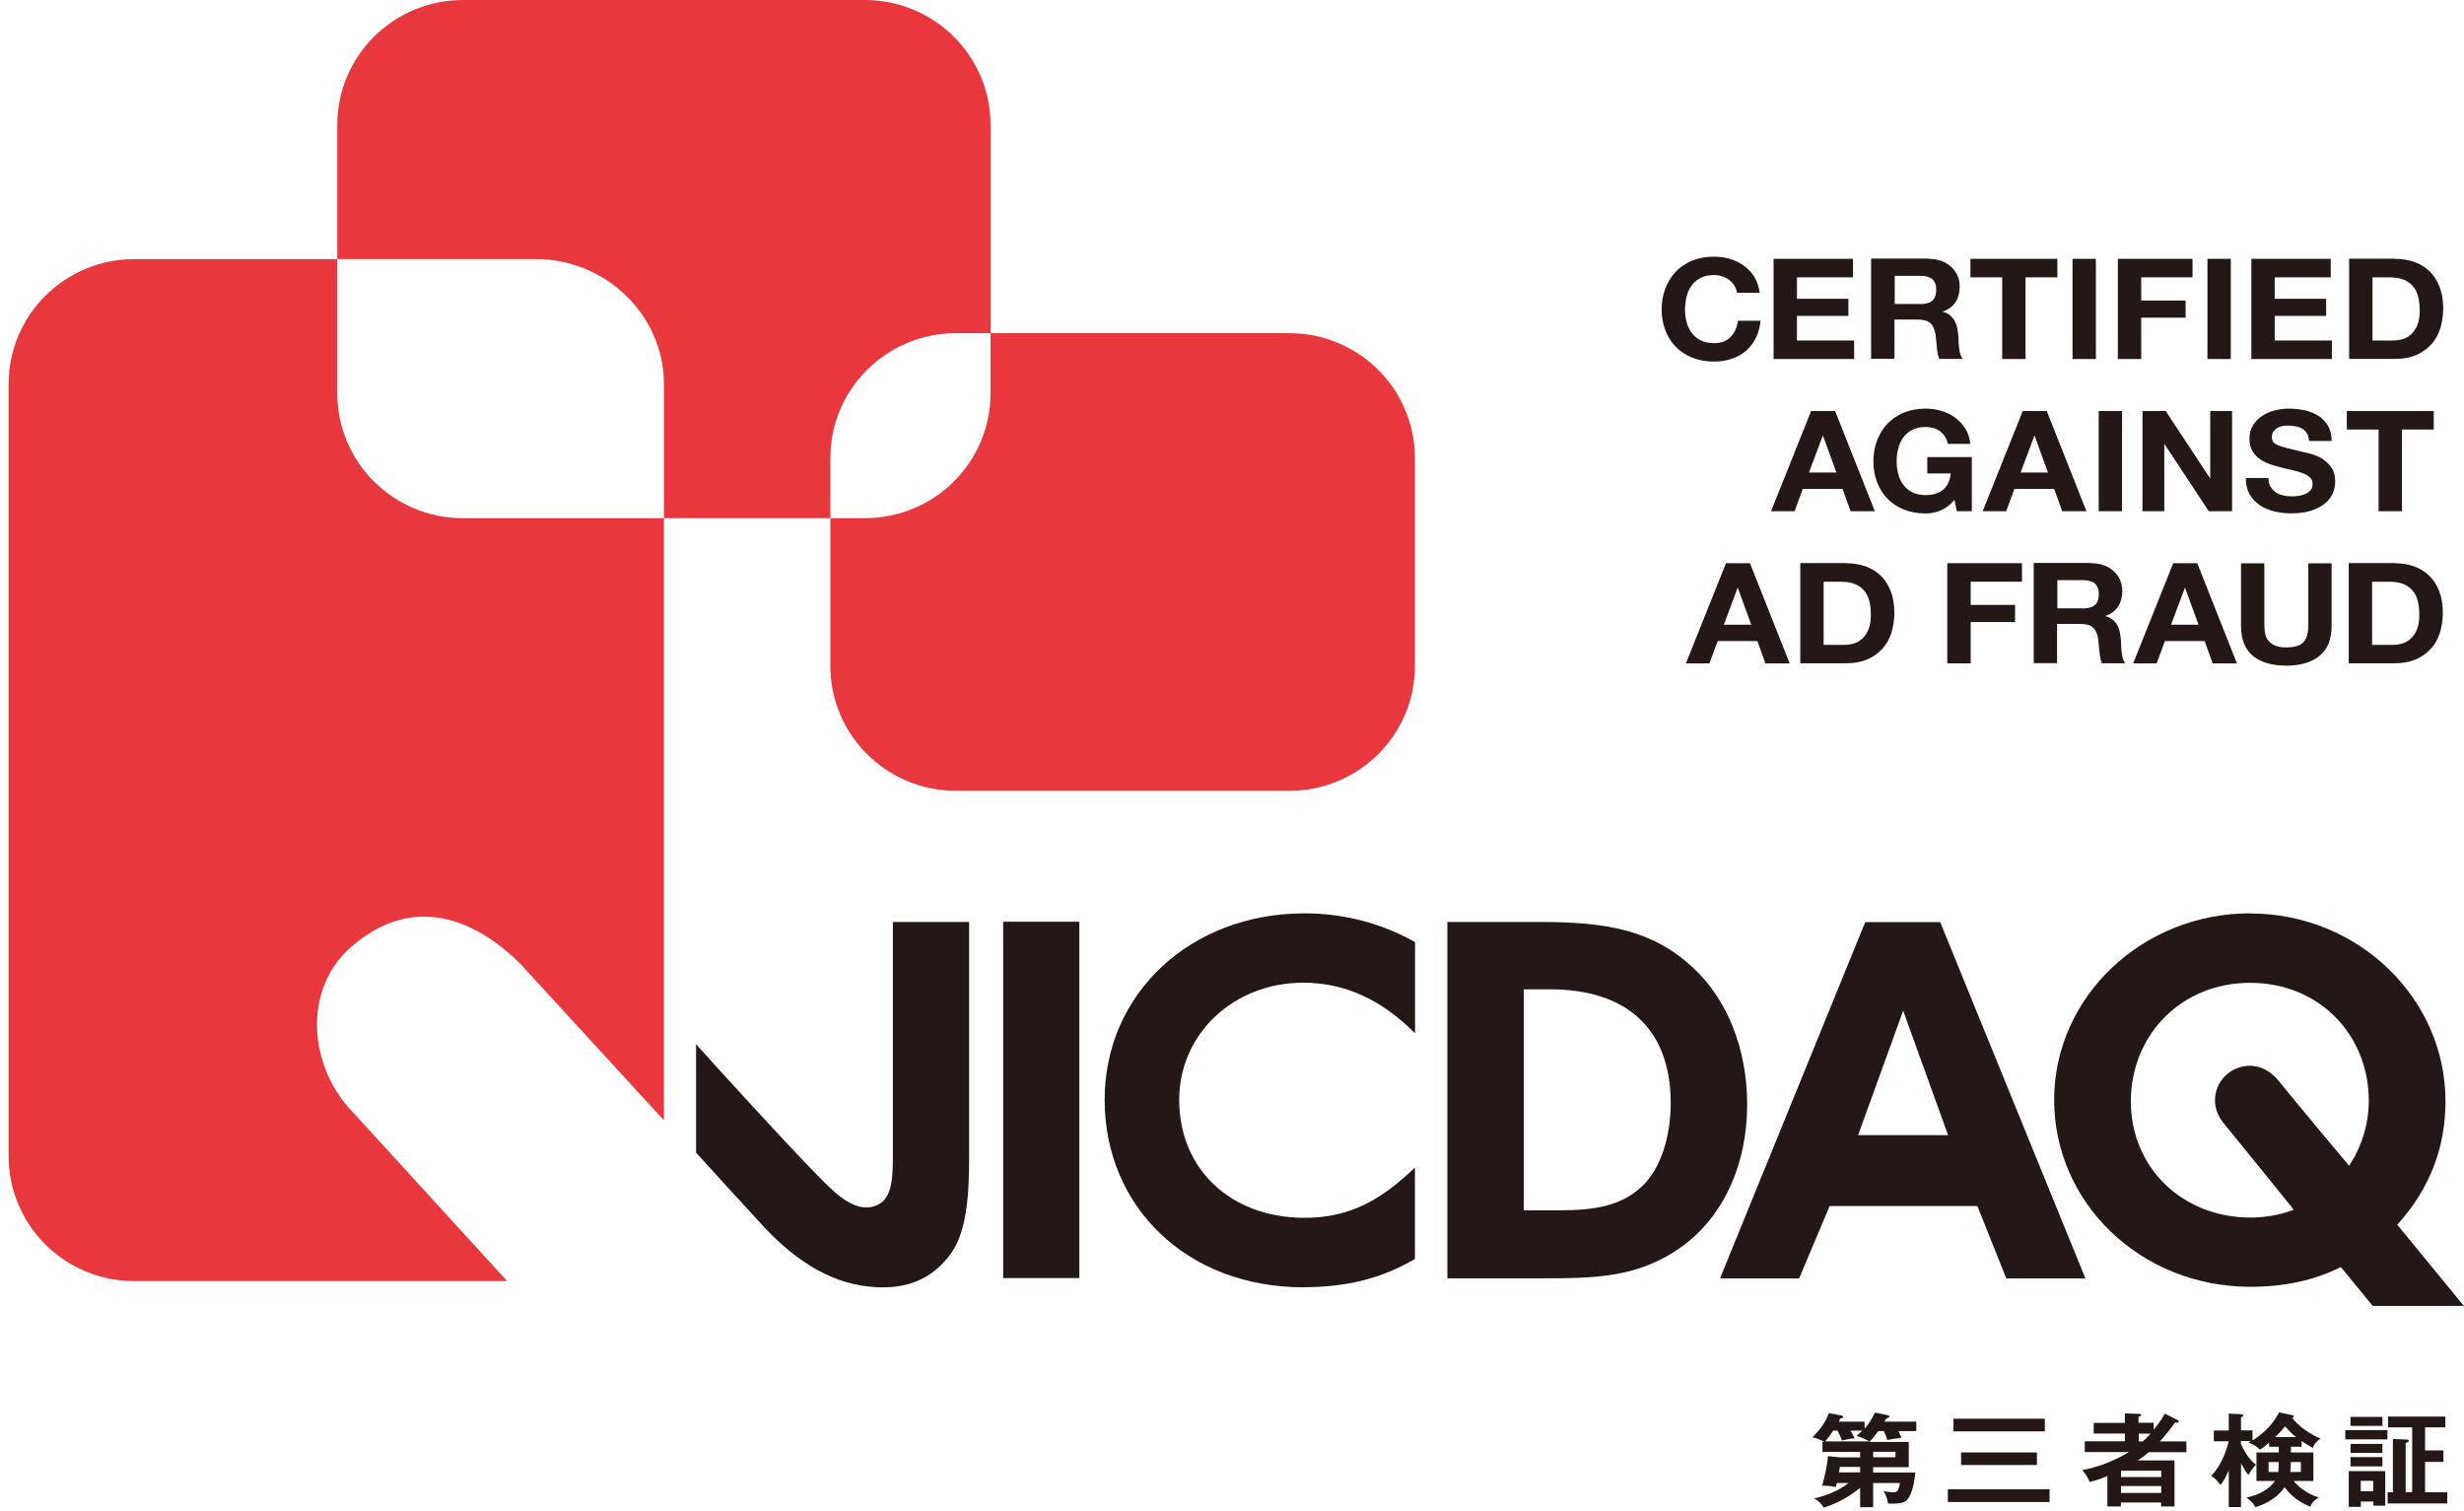
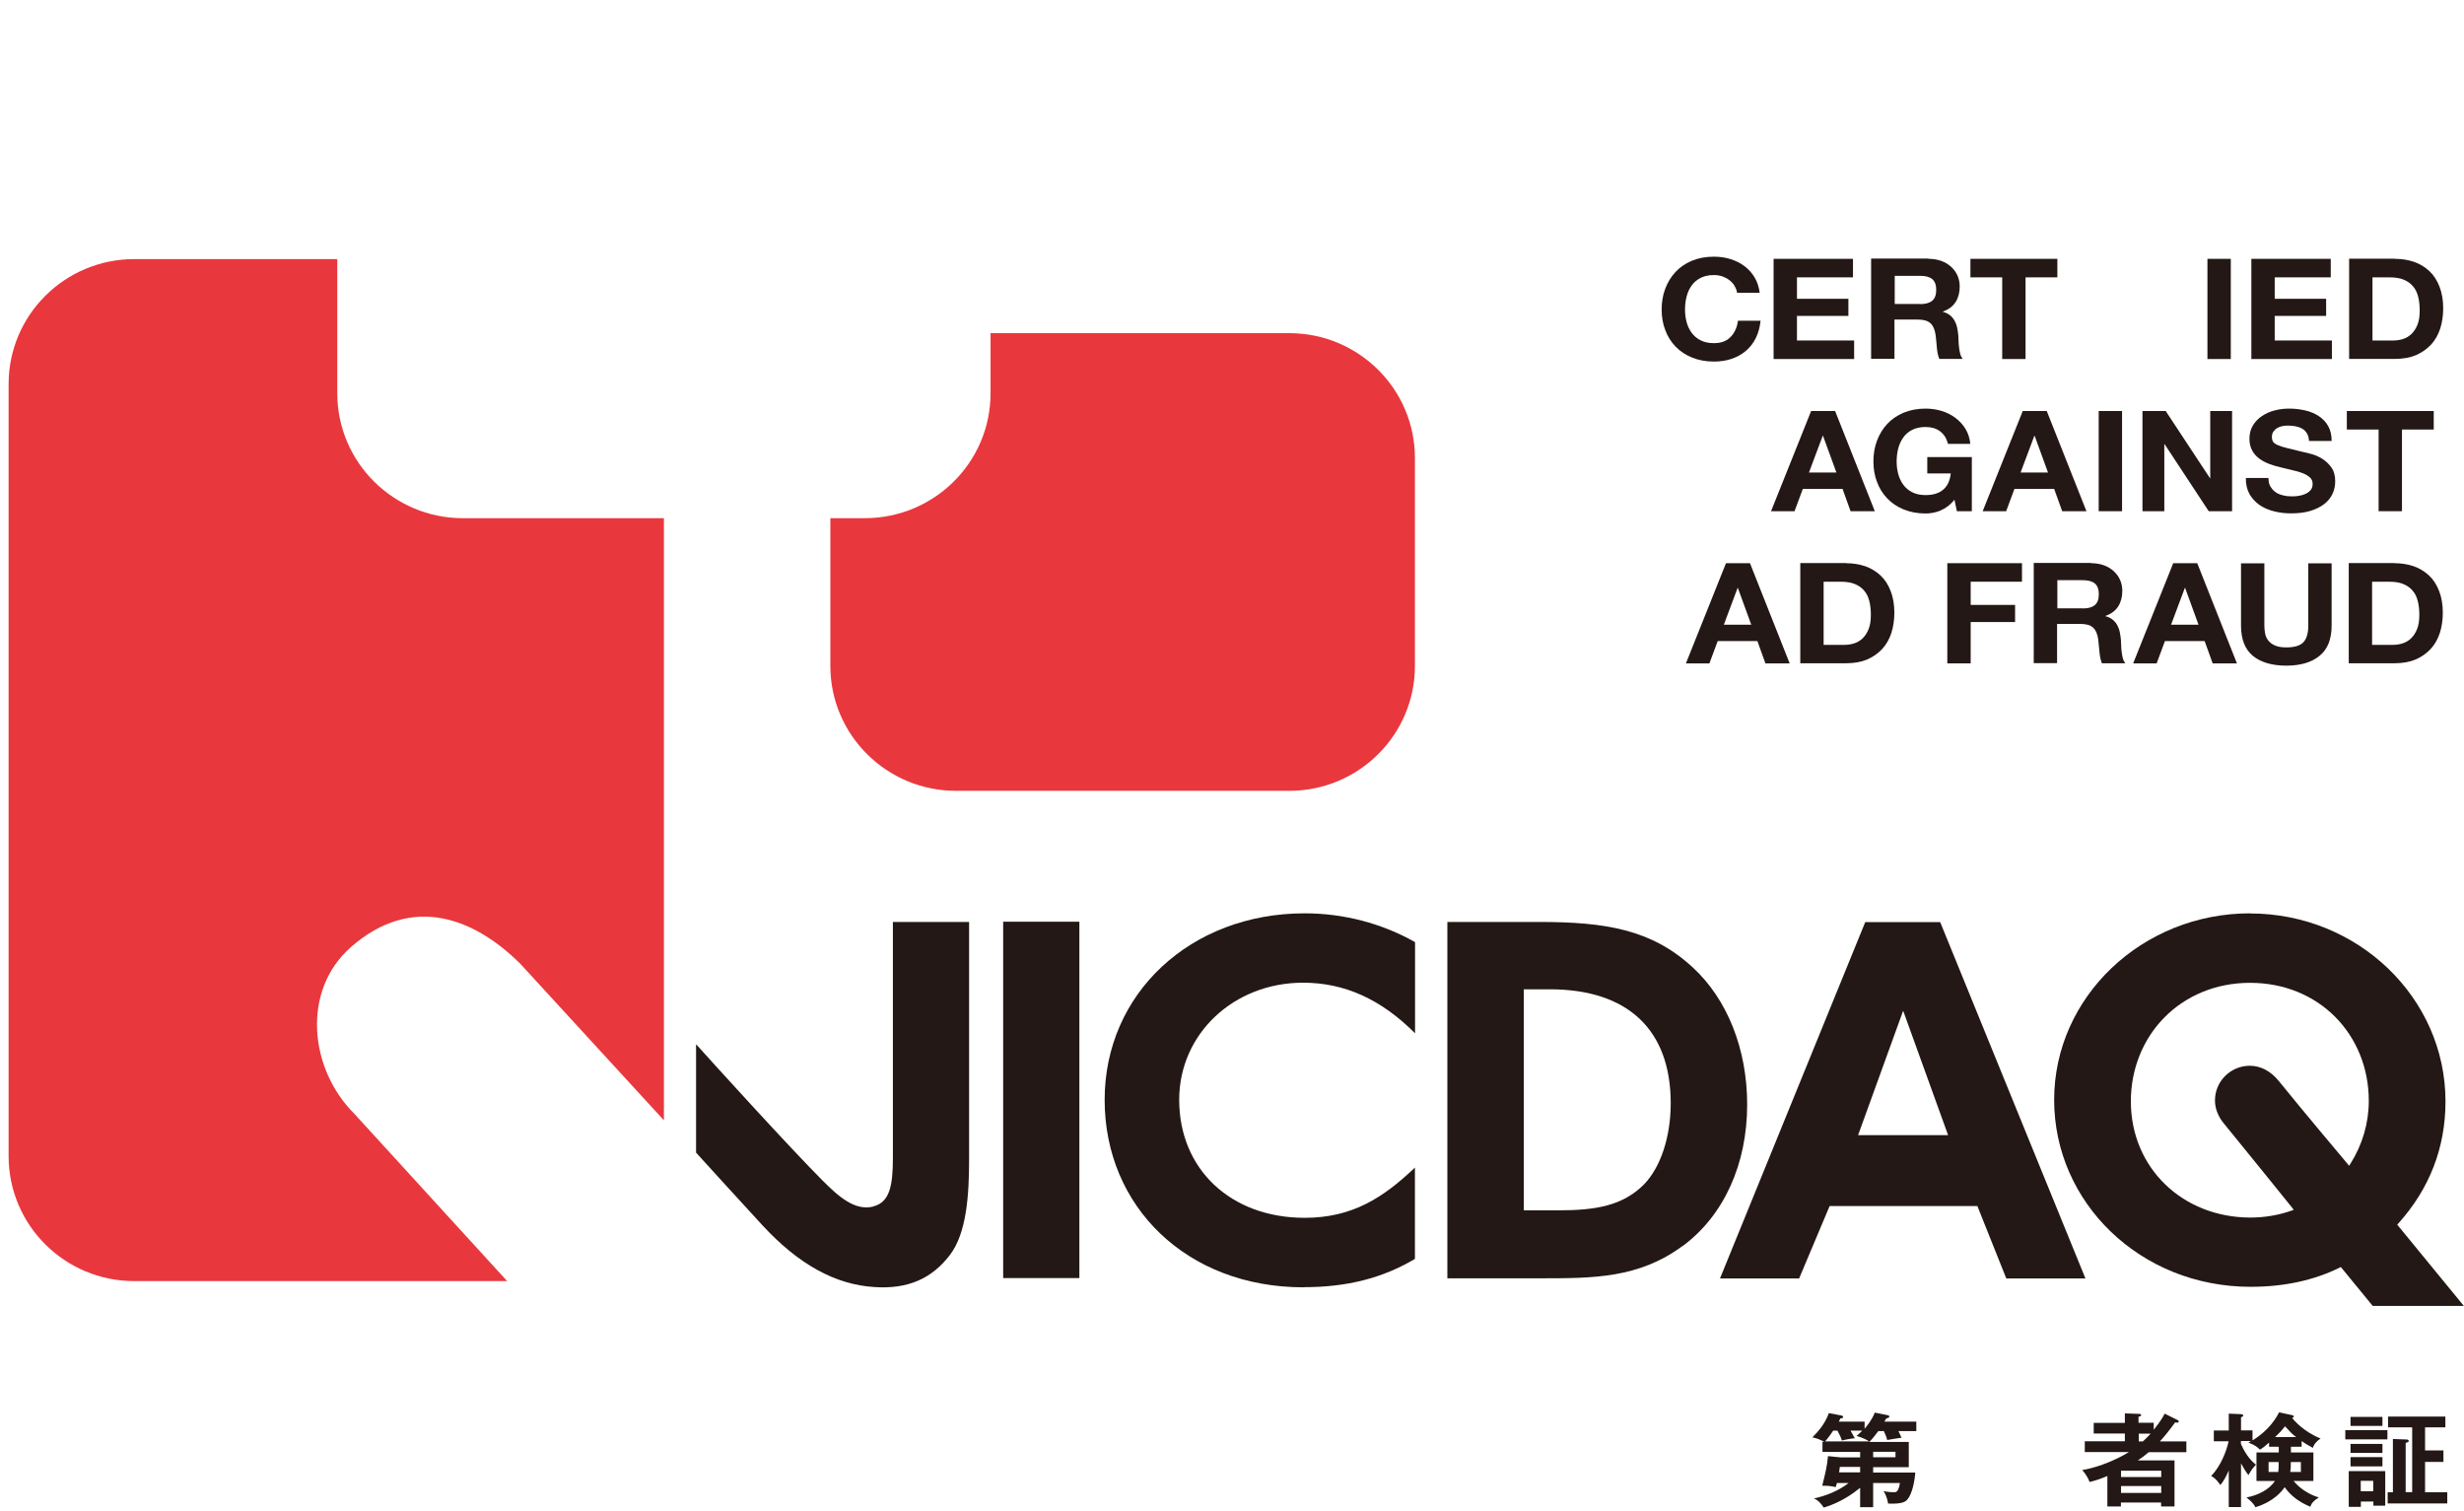
<svg xmlns="http://www.w3.org/2000/svg" width="137" height="84" viewBox="0 0 137 84" fill="none">
  <g clip-path="url(#clip0_1934_20162)">
    <path d="M60.014 51.245H55.777V71.058H60.014V51.245Z" fill="#231815" />
    <path d="M93.553 69.281C95.839 67.595 97.144 64.733 97.144 61.412C97.144 58.324 96.037 55.546 94.107 53.776C91.829 51.675 89.26 51.259 85.591 51.259H80.474V71.071H85.648C88.586 71.071 91.119 71.071 93.553 69.273V69.281ZM84.711 55.003H86.173C90.502 55.003 92.893 57.252 92.893 61.334C92.893 63.196 92.34 64.881 91.417 65.84C90.225 67.045 88.706 67.292 86.641 67.292H84.725V55.01L84.711 55.003Z" fill="#231815" />
    <path d="M109.94 67.052L109.968 67.116L111.551 71.078H115.951L107.875 51.266H103.709L95.633 71.078H100.033L101.729 67.052H109.947H109.94ZM105.817 56.194L108.315 63.111H103.311L105.817 56.194Z" fill="#231815" />
    <path d="M72.476 71.565C74.896 71.565 76.862 71.064 78.671 69.993V64.916C76.904 66.594 75.187 67.708 72.54 67.708C68.431 67.708 65.564 65.008 65.564 61.144C65.564 57.492 68.587 54.636 72.454 54.636C74.754 54.636 76.784 55.553 78.671 57.442H78.678V52.38C76.819 51.329 74.697 50.779 72.54 50.779C66.195 50.779 61.419 55.235 61.419 61.151C61.419 67.067 65.968 71.572 72.483 71.572L72.476 71.565Z" fill="#231815" />
    <path d="M125.106 50.779C119.102 50.779 114.212 55.433 114.212 61.151C114.212 66.869 119.01 71.544 125.134 71.544C126.993 71.544 128.661 71.184 130.081 70.479L130.152 70.444L131.926 72.608H136.993L133.288 68.089L133.345 68.025C135.084 66.094 135.971 63.809 135.971 61.236C135.971 55.475 131.095 50.786 125.106 50.786V50.779ZM130.684 64.698L130.613 64.817L130.528 64.712C130.528 64.712 128.023 61.736 126.695 60.093C126.255 59.55 125.688 59.254 125.092 59.254C124.02 59.254 123.154 60.121 123.154 61.179C123.154 61.623 123.324 62.068 123.637 62.448C124.715 63.76 127.419 67.116 127.448 67.151L127.533 67.264L127.398 67.313C126.674 67.567 125.886 67.694 125.134 67.694C121.337 67.694 118.477 64.916 118.477 61.236C118.477 57.555 121.266 54.643 125.106 54.643C128.945 54.643 131.706 57.527 131.706 61.207C131.706 62.441 131.351 63.647 130.684 64.704V64.698Z" fill="#231815" />
    <path d="M48.559 67.081C47.538 67.335 46.643 66.545 45.742 65.642C43.904 63.802 39.617 59.078 38.702 58.056V64.084C38.972 64.38 41.207 66.841 42.392 68.124C44.401 70.296 46.438 71.424 48.623 71.558C50.454 71.678 51.788 71.114 52.81 69.781C53.754 68.554 53.882 66.404 53.882 64.472V51.259H49.645V64.387C49.645 65.917 49.468 66.848 48.552 67.074L48.559 67.081Z" fill="#231815" />
    <path d="M18.753 21.865V14.405H7.469C3.608 14.405 0.479 17.515 0.479 21.35V64.282C0.479 68.118 3.608 71.227 7.469 71.227H28.199L19.711 61.934C17.177 59.417 16.766 55.067 19.512 52.656C22.933 49.659 26.403 51.069 28.937 53.593L36.914 62.287V28.81H25.743C21.883 28.81 18.753 25.701 18.753 21.865Z" fill="#E8383D" />
-     <path d="M53.158 18.522H55.075V6.945C55.075 3.109 51.945 0 48.084 0H25.743C21.883 0 18.753 3.109 18.753 6.945V14.405H29.81C33.67 14.405 36.914 17.514 36.914 21.35V28.809H46.168V25.467C46.168 21.632 49.298 18.522 53.158 18.522Z" fill="#E8383D" />
    <path d="M71.681 18.523H55.075V21.864C55.075 25.7 51.945 28.809 48.084 28.809H46.168V37.024C46.168 40.859 49.298 43.969 53.158 43.969H71.681C75.542 43.969 78.671 40.859 78.671 37.024V25.467C78.671 21.632 75.542 18.523 71.681 18.523Z" fill="#E8383D" />
    <path d="M96.435 15.878C96.356 15.758 96.264 15.659 96.144 15.568C96.023 15.476 95.895 15.413 95.753 15.363C95.604 15.314 95.455 15.293 95.292 15.293C95.001 15.293 94.753 15.349 94.547 15.455C94.341 15.561 94.178 15.702 94.05 15.885C93.922 16.068 93.83 16.266 93.773 16.498C93.716 16.724 93.688 16.964 93.688 17.211C93.688 17.457 93.716 17.669 93.773 17.895C93.83 18.113 93.922 18.318 94.05 18.494C94.178 18.67 94.341 18.811 94.547 18.917C94.753 19.023 95.001 19.079 95.292 19.079C95.689 19.079 96.002 18.966 96.222 18.734C96.442 18.508 96.584 18.205 96.633 17.831H97.889C97.854 18.177 97.769 18.494 97.634 18.776C97.499 19.058 97.315 19.298 97.088 19.495C96.86 19.692 96.598 19.841 96.293 19.946C95.987 20.052 95.654 20.102 95.292 20.102C94.838 20.102 94.433 20.024 94.071 19.876C93.709 19.728 93.404 19.523 93.156 19.262C92.907 19.002 92.716 18.698 92.588 18.346C92.453 17.993 92.389 17.62 92.389 17.211C92.389 16.802 92.453 16.407 92.588 16.054C92.723 15.695 92.915 15.384 93.156 15.124C93.404 14.856 93.709 14.651 94.071 14.496C94.433 14.348 94.838 14.271 95.292 14.271C95.618 14.271 95.924 14.313 96.215 14.405C96.505 14.496 96.761 14.623 96.988 14.792C97.215 14.961 97.407 15.173 97.556 15.42C97.705 15.667 97.797 15.956 97.84 16.28H96.584C96.562 16.139 96.513 16.012 96.435 15.892V15.878Z" fill="#231815" />
    <path d="M103.027 14.391V15.42H99.912V16.612H102.772V17.564H99.912V18.931H103.091V19.961H98.613V14.391H103.027Z" fill="#231815" />
    <path d="M107.229 14.39C107.492 14.39 107.733 14.432 107.946 14.51C108.159 14.588 108.336 14.7 108.492 14.841C108.641 14.982 108.762 15.145 108.84 15.328C108.918 15.511 108.961 15.709 108.961 15.927C108.961 16.252 108.89 16.541 108.741 16.78C108.592 17.02 108.357 17.203 108.024 17.323V17.337C108.187 17.38 108.315 17.443 108.421 17.528C108.528 17.612 108.613 17.718 108.677 17.831C108.741 17.951 108.79 18.078 108.819 18.219C108.847 18.36 108.868 18.501 108.883 18.642C108.883 18.733 108.89 18.832 108.897 18.952C108.897 19.072 108.911 19.192 108.925 19.319C108.939 19.445 108.961 19.558 108.989 19.671C109.017 19.784 109.067 19.876 109.124 19.953H107.825C107.754 19.777 107.712 19.565 107.69 19.319C107.669 19.072 107.648 18.839 107.619 18.613C107.577 18.324 107.484 18.106 107.335 17.972C107.193 17.838 106.959 17.767 106.633 17.767H105.334V19.946H104.035V14.376H107.215L107.229 14.39ZM106.768 16.907C107.066 16.907 107.286 16.844 107.435 16.717C107.584 16.59 107.655 16.392 107.655 16.11C107.655 15.828 107.577 15.645 107.435 15.518C107.286 15.398 107.066 15.335 106.768 15.335H105.348V16.9H106.768V16.907Z" fill="#231815" />
    <path d="M109.557 15.42V14.391H114.39V15.42H112.622V19.961H111.324V15.42H109.557Z" fill="#231815" />
-     <path d="M116.533 14.391V19.961H115.234V14.391H116.533Z" fill="#231815" />
-     <path d="M121.905 14.391V15.42H119.052V16.71H121.522V17.662H119.052V19.961H117.753V14.391H121.905Z" fill="#231815" />
    <path d="M124.034 14.391V19.961H122.735V14.391H124.034Z" fill="#231815" />
    <path d="M129.591 14.391V15.42H126.475V16.612H129.335V17.564H126.475V18.931H129.655V19.961H125.177V14.391H129.591Z" fill="#231815" />
    <path d="M133.161 14.391C133.544 14.391 133.892 14.447 134.225 14.56C134.552 14.673 134.835 14.849 135.077 15.075C135.318 15.3 135.502 15.589 135.637 15.935C135.772 16.28 135.843 16.682 135.843 17.141C135.843 17.55 135.786 17.923 135.68 18.262C135.566 18.607 135.403 18.903 135.176 19.15C134.949 19.397 134.672 19.594 134.339 19.742C134.005 19.883 133.615 19.954 133.161 19.954H130.613V14.384H133.161V14.391ZM133.068 18.931C133.253 18.931 133.437 18.903 133.615 18.847C133.792 18.791 133.948 18.692 134.083 18.565C134.218 18.431 134.332 18.262 134.417 18.043C134.502 17.825 134.537 17.571 134.537 17.261C134.537 16.979 134.509 16.725 134.452 16.499C134.395 16.273 134.303 16.076 134.168 15.921C134.033 15.759 133.863 15.639 133.643 15.547C133.423 15.456 133.153 15.42 132.834 15.42H131.912V18.931H133.068Z" fill="#231815" />
    <path d="M102.034 22.852L104.241 28.422H102.893L102.446 27.181H100.239L99.777 28.422H98.471L100.7 22.852H102.034ZM102.105 26.271L101.36 24.227H101.346L100.579 26.271H102.105Z" fill="#231815" />
    <path d="M107.917 28.38C107.633 28.492 107.35 28.549 107.066 28.549C106.611 28.549 106.207 28.471 105.845 28.323C105.483 28.175 105.178 27.971 104.93 27.71C104.681 27.449 104.49 27.146 104.362 26.793C104.227 26.441 104.163 26.067 104.163 25.658C104.163 25.249 104.227 24.854 104.362 24.502C104.497 24.142 104.688 23.832 104.93 23.571C105.178 23.303 105.483 23.099 105.845 22.943C106.207 22.795 106.611 22.718 107.066 22.718C107.371 22.718 107.662 22.76 107.946 22.845C108.23 22.929 108.485 23.056 108.712 23.225C108.939 23.395 109.131 23.599 109.28 23.839C109.429 24.086 109.521 24.368 109.55 24.678H108.308C108.23 24.368 108.081 24.135 107.861 23.973C107.641 23.811 107.371 23.74 107.059 23.74C106.768 23.74 106.519 23.797 106.313 23.902C106.108 24.008 105.944 24.149 105.817 24.332C105.689 24.516 105.597 24.713 105.54 24.946C105.483 25.171 105.455 25.411 105.455 25.658C105.455 25.905 105.483 26.116 105.54 26.342C105.597 26.56 105.689 26.765 105.817 26.941C105.944 27.117 106.108 27.259 106.313 27.364C106.519 27.47 106.768 27.526 107.059 27.526C107.491 27.526 107.818 27.421 108.052 27.216C108.286 27.012 108.421 26.715 108.464 26.321H107.158V25.411H109.635V28.422H108.804L108.67 27.787C108.435 28.069 108.18 28.267 107.903 28.372L107.917 28.38Z" fill="#231815" />
    <path d="M113.801 22.852L116.008 28.422H114.659L114.212 27.181H112.005L111.544 28.422H110.238L112.466 22.852H113.801ZM113.871 26.271L113.126 24.227H113.112L112.346 26.271H113.871Z" fill="#231815" />
    <path d="M117.988 22.852V28.422H116.689V22.852H117.988Z" fill="#231815" />
    <path d="M120.415 22.852L122.877 26.588H122.891V22.852H124.105V28.422H122.806L120.351 24.692H120.337V28.422H119.123V22.852H120.415Z" fill="#231815" />
    <path d="M126.241 27.047C126.312 27.174 126.404 27.28 126.525 27.364C126.646 27.449 126.781 27.505 126.944 27.541C127.1 27.583 127.27 27.597 127.441 27.597C127.554 27.597 127.682 27.59 127.81 27.569C127.944 27.547 128.065 27.512 128.179 27.463C128.292 27.414 128.392 27.336 128.47 27.251C128.548 27.16 128.583 27.047 128.583 26.906C128.583 26.758 128.534 26.631 128.427 26.539C128.321 26.448 128.193 26.37 128.03 26.307C127.866 26.243 127.675 26.187 127.469 26.144C127.263 26.095 127.05 26.046 126.83 25.989C126.61 25.94 126.397 25.877 126.184 25.799C125.979 25.721 125.787 25.623 125.624 25.503C125.461 25.383 125.326 25.235 125.226 25.052C125.127 24.875 125.07 24.657 125.07 24.403C125.07 24.114 125.134 23.867 125.262 23.655C125.39 23.444 125.56 23.268 125.773 23.127C125.986 22.986 126.22 22.88 126.483 22.817C126.745 22.746 127.015 22.718 127.277 22.718C127.583 22.718 127.881 22.753 128.164 22.817C128.448 22.88 128.697 22.986 128.924 23.134C129.151 23.282 129.321 23.465 129.449 23.691C129.577 23.916 129.641 24.191 129.641 24.516H128.384C128.37 24.346 128.335 24.212 128.271 24.1C128.207 23.994 128.122 23.902 128.015 23.839C127.909 23.775 127.788 23.733 127.654 23.705C127.519 23.677 127.37 23.663 127.214 23.663C127.107 23.663 127.008 23.67 126.901 23.691C126.795 23.712 126.703 23.747 126.617 23.797C126.532 23.846 126.461 23.916 126.404 23.994C126.348 24.072 126.319 24.17 126.319 24.29C126.319 24.396 126.341 24.488 126.383 24.558C126.426 24.628 126.511 24.685 126.646 24.748C126.774 24.805 126.951 24.861 127.185 24.918C127.419 24.974 127.71 25.044 128.079 25.136C128.193 25.157 128.342 25.193 128.541 25.249C128.739 25.305 128.931 25.39 129.123 25.51C129.314 25.63 129.484 25.792 129.626 25.989C129.768 26.187 129.839 26.448 129.839 26.758C129.839 27.012 129.79 27.251 129.683 27.47C129.577 27.689 129.421 27.879 129.215 28.034C129.009 28.189 128.754 28.316 128.448 28.408C128.143 28.499 127.788 28.542 127.384 28.542C127.057 28.542 126.745 28.506 126.44 28.429C126.135 28.351 125.865 28.238 125.631 28.076C125.397 27.914 125.212 27.71 125.07 27.463C124.935 27.216 124.864 26.92 124.872 26.575H126.128C126.128 26.765 126.163 26.92 126.234 27.047H126.241Z" fill="#231815" />
    <path d="M130.485 23.881V22.852H135.318V23.881H133.551V28.422H132.252V23.881H130.485Z" fill="#231815" />
    <path d="M97.3 31.312L99.507 36.883H98.159L97.712 35.642H95.505L95.044 36.883H93.738L95.966 31.312H97.3ZM97.371 34.732L96.626 32.687H96.612L95.846 34.732H97.371Z" fill="#231815" />
    <path d="M102.644 31.313C103.028 31.313 103.375 31.369 103.709 31.482C104.035 31.595 104.319 31.771 104.56 31.997C104.802 32.222 104.986 32.511 105.121 32.857C105.256 33.202 105.327 33.604 105.327 34.062C105.327 34.471 105.27 34.845 105.164 35.184C105.05 35.529 104.887 35.825 104.66 36.072C104.433 36.319 104.156 36.516 103.822 36.664C103.489 36.805 103.099 36.876 102.644 36.876H100.097V31.306H102.644V31.313ZM102.552 35.853C102.737 35.853 102.921 35.825 103.099 35.769C103.276 35.712 103.432 35.614 103.567 35.487C103.702 35.353 103.815 35.184 103.9 34.965C103.986 34.746 104.021 34.493 104.021 34.182C104.021 33.9 103.993 33.647 103.936 33.421C103.879 33.195 103.787 32.998 103.652 32.843C103.517 32.681 103.347 32.561 103.127 32.469C102.907 32.377 102.637 32.342 102.318 32.342H101.395V35.853H102.552Z" fill="#231815" />
    <path d="M112.424 31.312V32.342H109.571V33.632H112.04V34.584H109.571V36.883H108.272V31.312H112.424Z" fill="#231815" />
    <path d="M116.27 31.312C116.533 31.312 116.774 31.354 116.987 31.432C117.2 31.509 117.377 31.622 117.533 31.763C117.682 31.904 117.803 32.066 117.881 32.25C117.959 32.433 118.002 32.63 118.002 32.849C118.002 33.173 117.931 33.462 117.782 33.702C117.633 33.942 117.399 34.125 117.065 34.245V34.259C117.228 34.301 117.356 34.365 117.462 34.45C117.569 34.534 117.654 34.64 117.718 34.753C117.782 34.873 117.832 34.999 117.86 35.141C117.888 35.282 117.91 35.422 117.924 35.563C117.924 35.655 117.931 35.754 117.938 35.874C117.938 35.994 117.952 36.114 117.966 36.24C117.981 36.367 118.002 36.48 118.03 36.593C118.059 36.706 118.108 36.797 118.165 36.875H116.866C116.795 36.699 116.753 36.487 116.732 36.24C116.71 35.994 116.689 35.761 116.661 35.535C116.618 35.246 116.526 35.028 116.377 34.894C116.235 34.76 116.001 34.689 115.674 34.689H114.375V36.868H113.077V31.298H116.256L116.27 31.312ZM115.809 33.829C116.107 33.829 116.327 33.766 116.476 33.639C116.625 33.512 116.696 33.314 116.696 33.032C116.696 32.75 116.618 32.567 116.476 32.44C116.327 32.32 116.107 32.257 115.809 32.257H114.39V33.822H115.809V33.829Z" fill="#231815" />
    <path d="M122.168 31.312L124.375 36.883H123.026L122.579 35.642H120.372L119.911 36.883H118.605L120.833 31.312H122.168ZM122.239 34.732L121.494 32.687H121.479L120.713 34.732H122.239Z" fill="#231815" />
    <path d="M128.973 36.459C128.526 36.826 127.909 37.009 127.121 37.009C126.333 37.009 125.702 36.826 125.262 36.466C124.822 36.1 124.602 35.543 124.602 34.781V31.319H125.9V34.781C125.9 34.929 125.915 35.077 125.943 35.225C125.971 35.373 126.028 35.5 126.12 35.613C126.206 35.726 126.333 35.818 126.489 35.888C126.646 35.959 126.858 35.994 127.121 35.994C127.582 35.994 127.902 35.895 128.079 35.698C128.257 35.5 128.342 35.197 128.342 34.781V31.319H129.64V34.781C129.64 35.536 129.42 36.093 128.973 36.459Z" fill="#231815" />
    <path d="M133.139 31.313C133.523 31.313 133.87 31.369 134.204 31.482C134.53 31.595 134.814 31.771 135.055 31.997C135.297 32.222 135.481 32.511 135.616 32.857C135.751 33.202 135.822 33.604 135.822 34.062C135.822 34.471 135.765 34.845 135.659 35.184C135.545 35.529 135.382 35.825 135.155 36.072C134.928 36.319 134.651 36.516 134.317 36.664C133.984 36.805 133.593 36.876 133.139 36.876H130.592V31.306H133.139V31.313ZM133.047 35.853C133.232 35.853 133.416 35.825 133.594 35.769C133.771 35.712 133.927 35.614 134.062 35.487C134.197 35.353 134.31 35.184 134.395 34.965C134.481 34.746 134.516 34.493 134.516 34.182C134.516 33.9 134.488 33.647 134.431 33.421C134.374 33.195 134.282 32.998 134.147 32.843C134.012 32.681 133.842 32.561 133.622 32.469C133.402 32.377 133.132 32.342 132.813 32.342H131.89V35.853H133.047Z" fill="#231815" />
    <path d="M102.14 82.437C102.119 82.522 102.112 82.55 102.069 82.677C101.757 82.613 101.58 82.599 101.317 82.606C101.488 81.915 101.587 81.528 101.637 80.957L102.332 81.027H103.425V80.724H101.331V80.16H101.431C101.14 80.005 100.962 79.955 100.771 79.913C101.04 79.638 101.452 79.215 101.686 78.566L102.389 78.7C102.438 78.714 102.481 78.736 102.481 78.778C102.481 78.834 102.431 78.848 102.325 78.862C102.289 78.947 102.268 78.975 102.24 79.039H103.673V79.433C103.851 79.222 104.078 78.94 104.241 78.538L104.979 78.686C105.022 78.7 105.05 78.728 105.05 78.757C105.05 78.82 104.979 78.834 104.88 78.862C104.837 78.94 104.802 78.996 104.773 79.039H106.548V79.567H105.554C105.618 79.694 105.675 79.814 105.724 79.934C105.497 79.969 105.135 80.019 104.929 80.061C104.894 79.906 104.851 79.807 104.745 79.567H104.433C104.362 79.659 104.128 79.984 103.936 80.167H106.129V81.57H104.149V81.873H106.491C106.455 82.353 106.32 83.065 106.051 83.368C105.959 83.467 105.817 83.636 104.979 83.594C104.922 83.227 104.795 83.001 104.724 82.903C104.958 82.952 105.199 82.966 105.27 82.966C105.44 82.966 105.547 82.966 105.639 82.451H104.149V83.798H103.425V82.719C103.063 83.015 102.353 83.537 101.402 83.819C101.268 83.615 101.097 83.41 100.856 83.311C101.53 83.163 102.218 82.895 102.786 82.451H102.133L102.14 82.437ZM102.893 79.546C102.893 79.546 103.049 79.828 103.127 79.962C102.857 79.984 102.467 80.075 102.41 80.089C102.339 79.871 102.289 79.779 102.162 79.539H101.928C101.842 79.673 101.679 79.906 101.48 80.139H103.929C103.808 80.054 103.51 79.913 103.226 79.835C103.311 79.765 103.397 79.687 103.546 79.539H102.886L102.893 79.546ZM103.425 81.556H102.297L102.254 81.859H103.425V81.556ZM104.149 81.02H105.391V80.717H104.149V81.02Z" fill="#231815" />
-     <path d="M113.957 82.797V83.509H108.301V82.797H113.957ZM113.694 78.877V79.582H108.613V78.877H113.694ZM113.254 80.752V81.451H109.039V80.752H113.254Z" fill="#231815" />
    <path d="M121.068 78.948C121.103 78.962 121.139 78.99 121.139 79.032C121.139 79.061 121.117 79.096 121.053 79.096C121.032 79.096 121.018 79.096 120.94 79.082C120.486 79.702 120.252 79.963 120.088 80.139H121.564V80.739H119.471C119.194 80.971 119.081 81.049 118.861 81.197H120.904V83.756H120.159V83.538H117.924V83.756H117.171V82.064C116.703 82.261 116.412 82.339 116.185 82.395C116.064 82.099 115.93 81.909 115.773 81.733C116.802 81.556 117.796 81.084 118.371 80.731H115.915V80.132H118.144V79.702H116.412V79.11H118.144V78.581L118.946 78.609C118.988 78.609 119.052 78.63 119.052 78.68C119.052 78.722 119.031 78.729 118.903 78.771V79.103H119.748V79.491C120.124 79.032 120.287 78.736 120.358 78.595L121.053 78.941L121.068 78.948ZM120.166 82.121V81.768H117.931V82.121H120.166ZM120.166 83.002V82.621H117.931V83.002H120.166ZM119.144 80.139C119.258 80.041 119.4 79.9 119.577 79.709H118.917V80.139H119.144Z" fill="#231815" />
    <path d="M124.602 83.791H123.921V81.754C123.793 82.043 123.658 82.318 123.459 82.564C123.19 82.191 123.048 82.12 122.941 82.064C123.473 81.514 123.793 80.689 123.913 80.132H123.09V79.533H123.921V78.595L124.581 78.623C124.651 78.623 124.73 78.658 124.73 78.694C124.73 78.743 124.666 78.778 124.602 78.799V79.526H125.241V80.083C126.199 79.497 126.589 78.778 126.717 78.524L127.412 78.672C127.497 78.687 127.54 78.715 127.54 78.75C127.54 78.785 127.504 78.806 127.448 78.835C127.526 78.948 128.086 79.603 129.023 79.977C128.824 80.118 128.661 80.28 128.597 80.499C128.257 80.315 128.136 80.238 127.973 80.118V80.435H127.377V80.752H128.626V82.339H127.526C127.824 82.713 128.349 83.086 128.931 83.255C128.612 83.453 128.519 83.587 128.455 83.77C127.852 83.523 127.37 83.171 127.029 82.684C126.901 82.875 126.447 83.481 125.404 83.798C125.361 83.714 125.283 83.552 124.907 83.255C125.546 83.136 126.163 82.825 126.49 82.339H125.461V80.752H126.702V80.435H126.163V80.203C125.936 80.4 125.837 80.492 125.652 80.597C125.482 80.421 125.368 80.351 125.013 80.203C125.056 80.174 125.113 80.146 125.155 80.118H124.595V80.273C124.914 81.006 125.269 81.302 125.432 81.436C125.226 81.655 125.191 81.711 125.013 82.014C124.85 81.796 124.772 81.662 124.602 81.359V83.784V83.791ZM126.674 81.838C126.695 81.655 126.695 81.563 126.695 81.288H126.135V81.838H126.667H126.674ZM127.668 79.899C127.419 79.709 127.348 79.624 127.05 79.3C126.866 79.533 126.773 79.638 126.497 79.899H127.668ZM127.93 81.838V81.288H127.37C127.37 81.514 127.37 81.648 127.341 81.838H127.923H127.93Z" fill="#231815" />
    <path d="M132.742 79.511V80.026H130.4V79.511H132.742ZM131.266 83.481V83.777H130.592V81.789H132.621V83.713H131.961V83.481H131.266ZM132.465 78.778V79.279H130.691V78.778H132.465ZM132.465 80.28V80.78H130.691V80.28H132.465ZM132.465 81.013V81.528H130.691V81.013H132.465ZM131.954 82.91V82.332H131.259V82.91H131.954ZM136.07 82.966V83.587H132.756V82.966H133.047V80.005L133.806 80.033C133.863 80.033 133.927 80.054 133.927 80.118C133.927 80.174 133.877 80.188 133.757 80.223V82.959H134.119V79.356H132.777V78.757H135.964V79.356H134.835V80.639H135.857V81.281H134.835V82.966H136.056H136.07Z" fill="#231815" />
  </g>
  <defs>
    <clipPath id="clip0_1934_20162">
      <rect width="136.521" height="83.805" fill="white" transform="translate(0.479)" />
    </clipPath>
  </defs>
</svg>